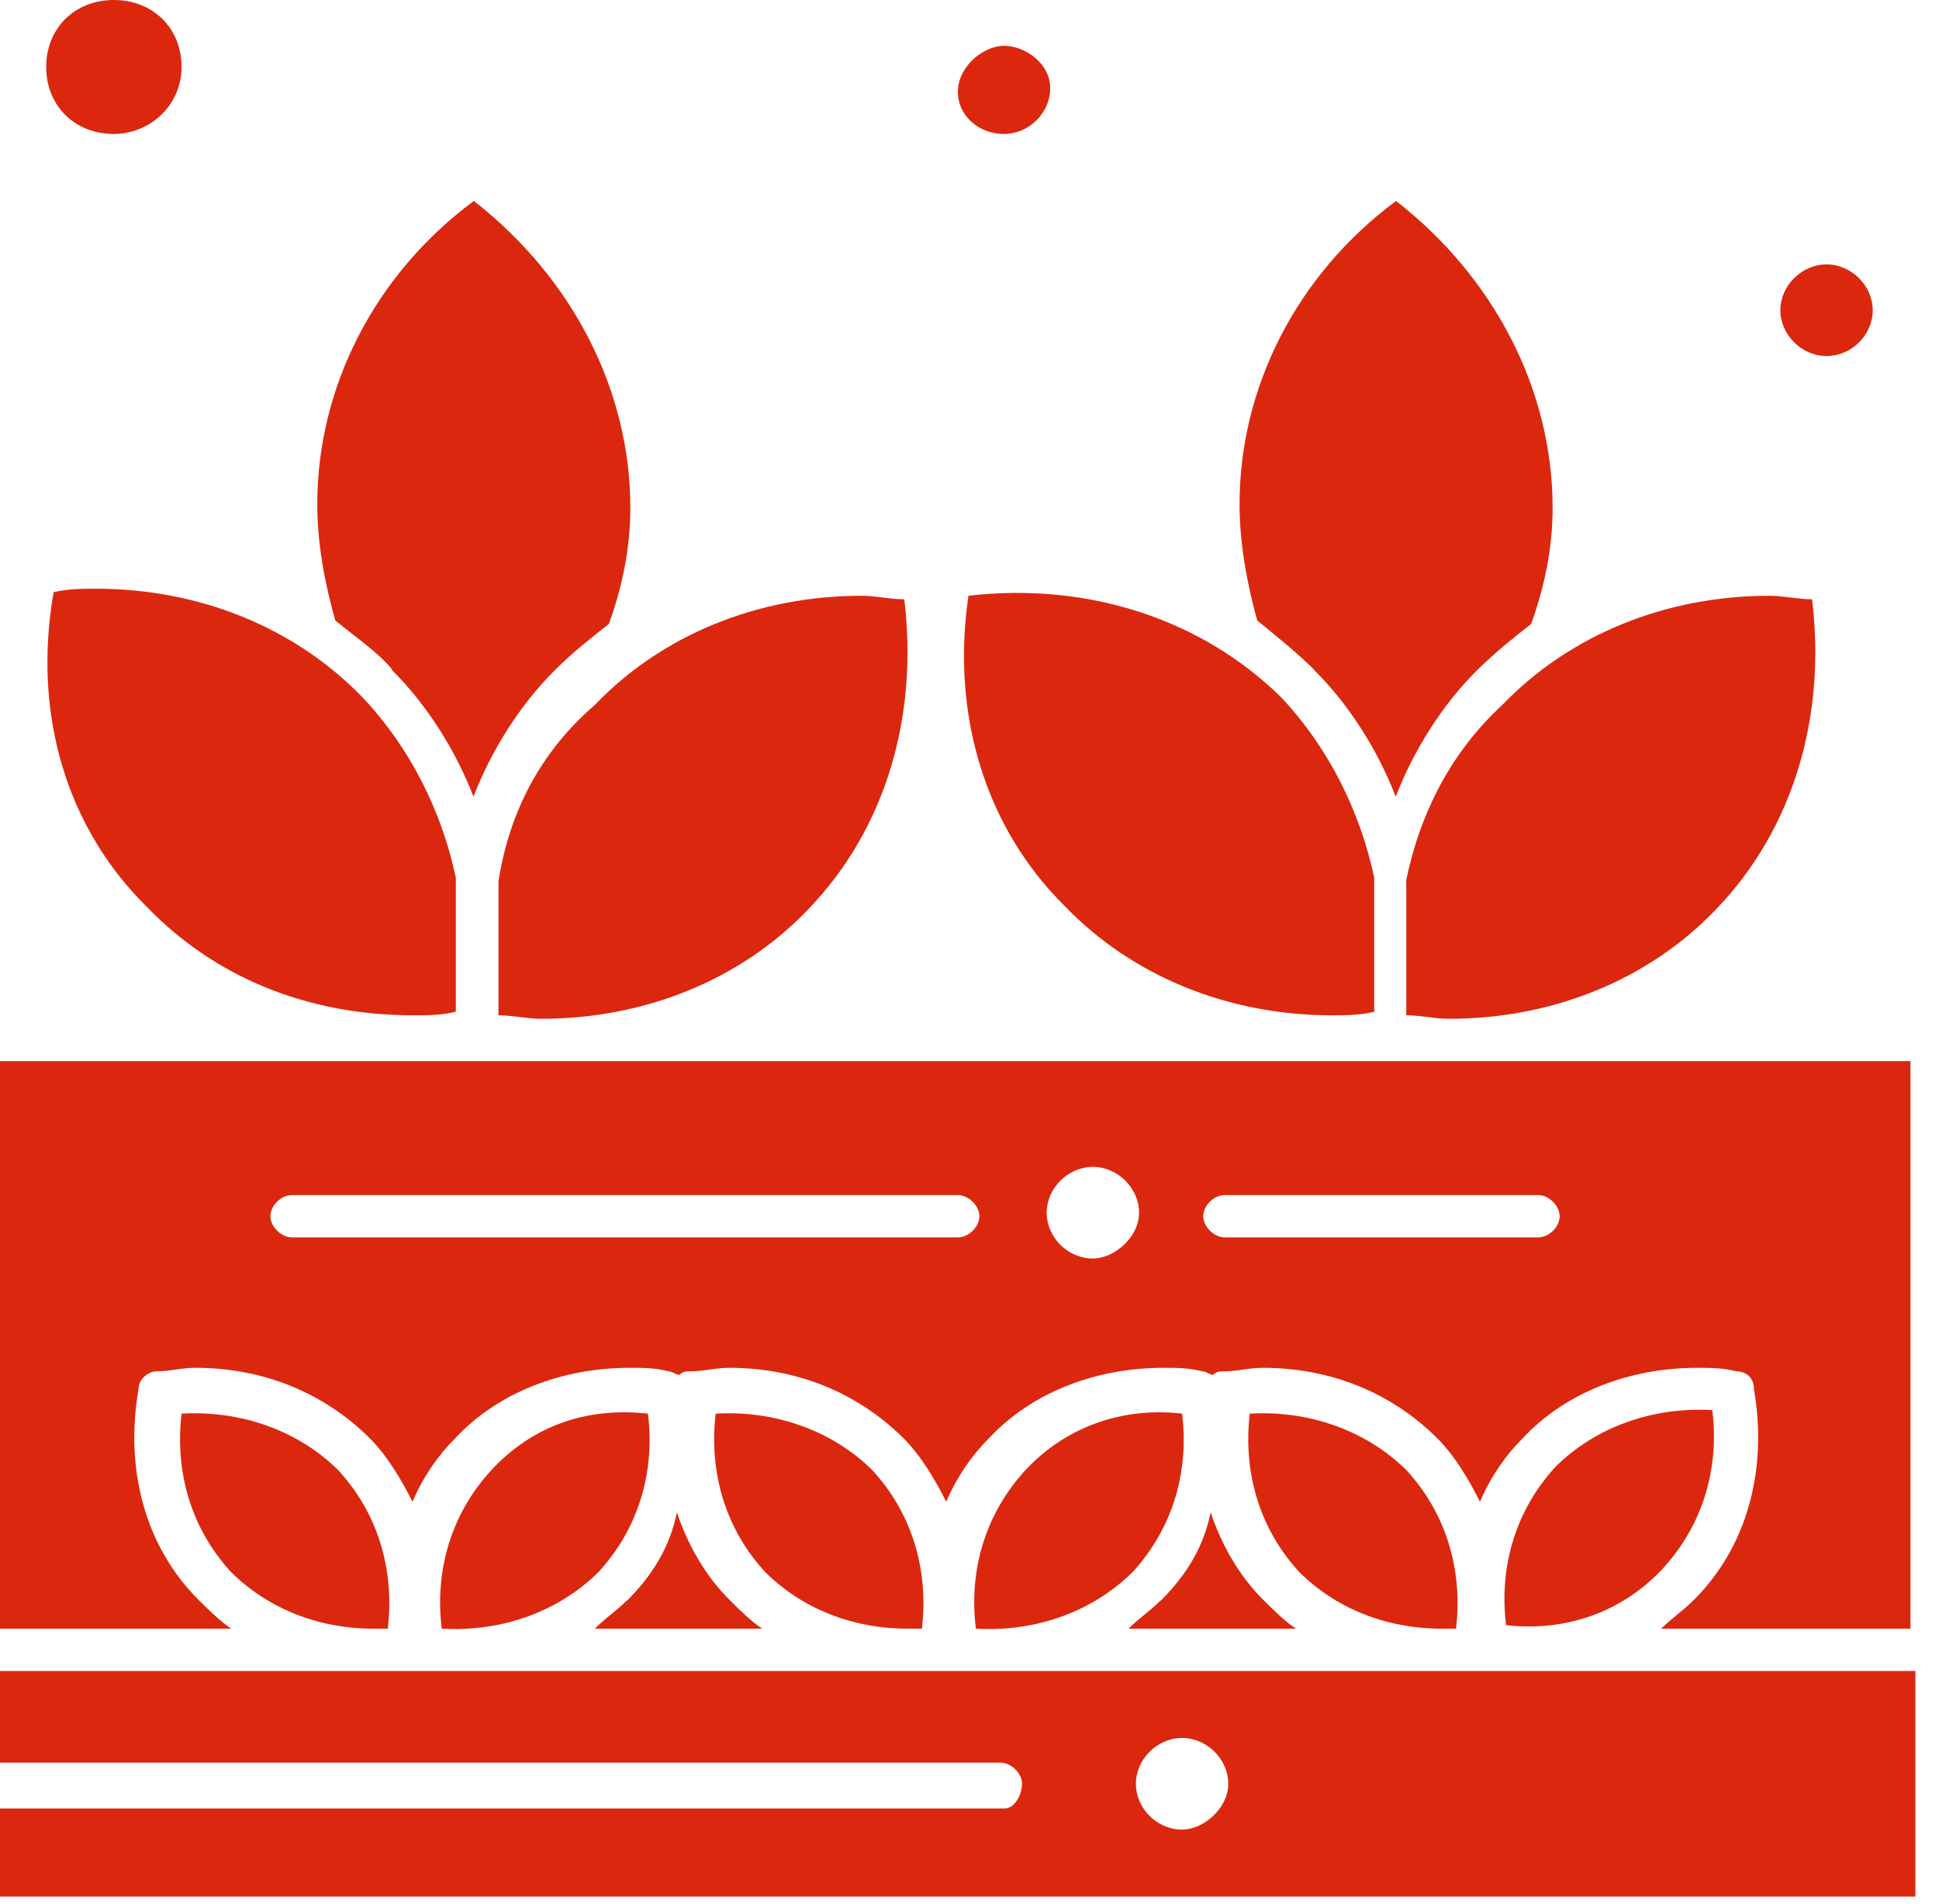
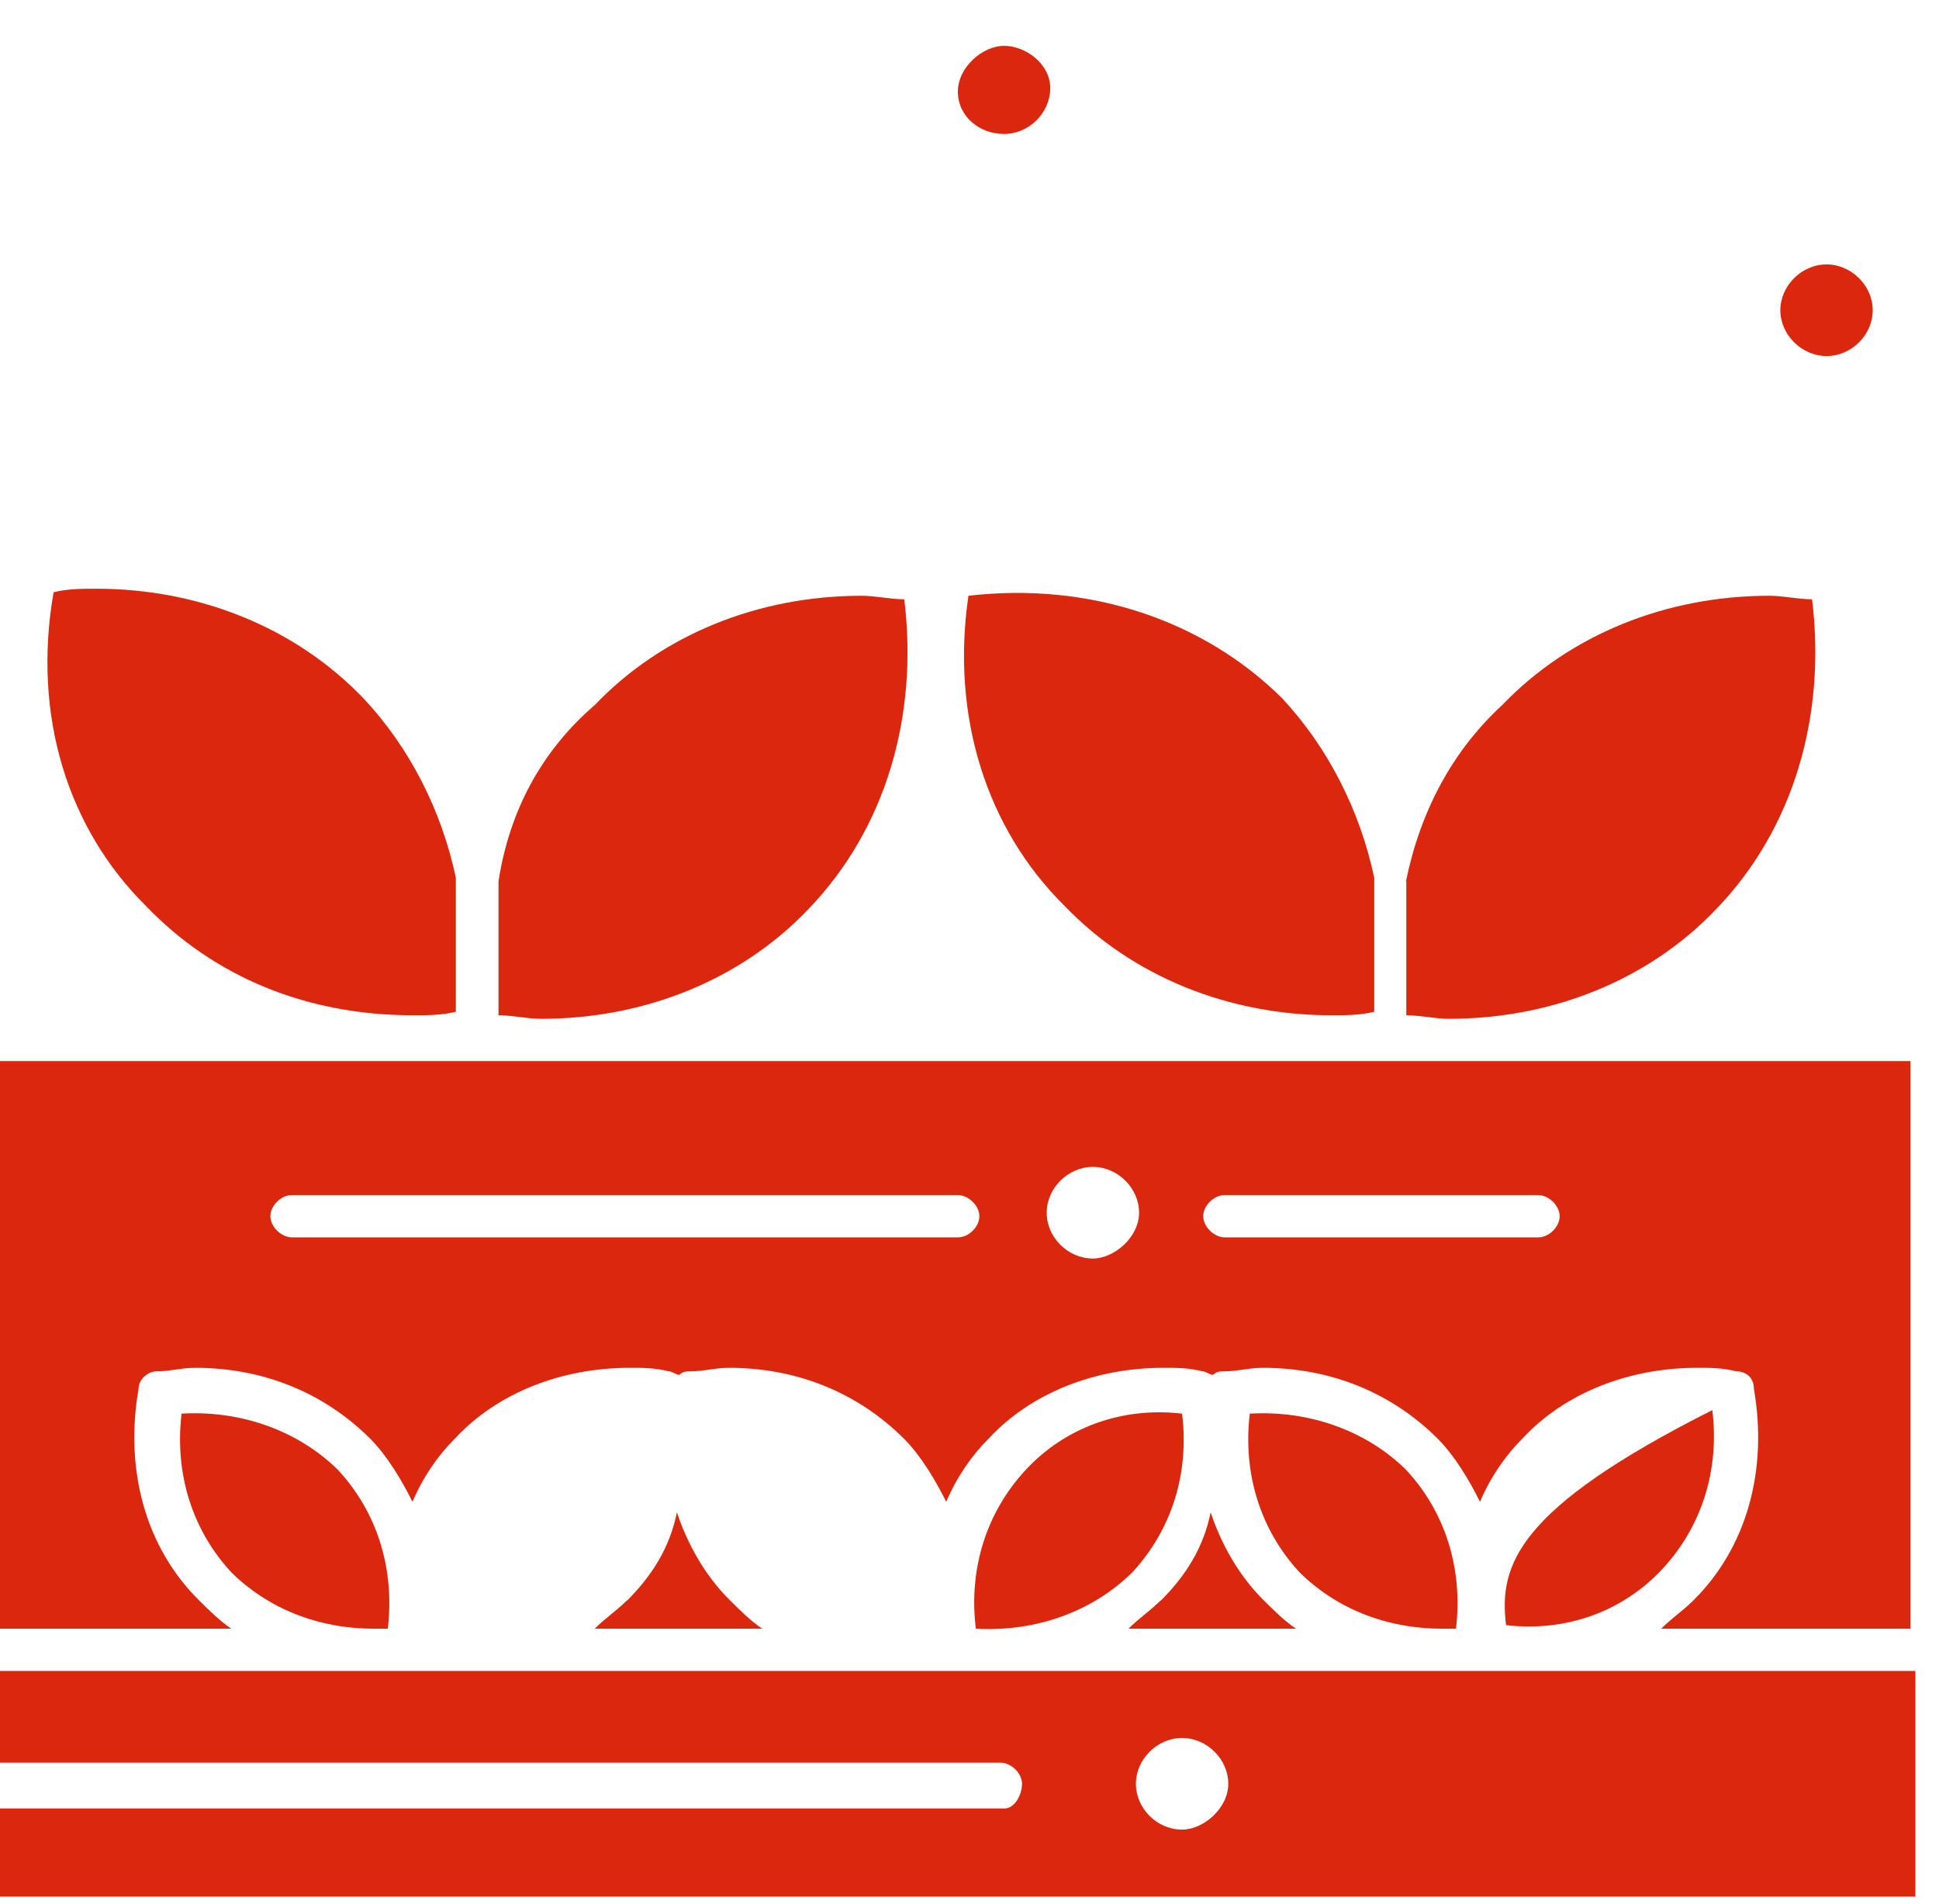
<svg xmlns="http://www.w3.org/2000/svg" width="55" height="54" viewBox="0 0 55 54" fill="none">
  <g clip-path="url(#clip0_232_165)">
    <path d="M11.72 28.8C12.12 28.8 12.53 28.8 12.93 28.7V24.9C12.53 23 11.62 21.2 10.3 19.8C8.38 17.8 5.65 16.7 2.73 16.7C2.33 16.7 1.92 16.7 1.52 16.8C0.91 20.3 1.92 23.5 4.14 25.7C6.06 27.7 8.68 28.8 11.72 28.8Z" fill="#DC270F" />
-     <path d="M11.11 19C12.12 20 12.93 21.3 13.43 22.6C13.93 21.3 14.74 20 15.75 19C16.25 18.5 16.76 18.1 17.27 17.7C17.67 16.6 17.88 15.5 17.88 14.4C17.88 11.1 16.26 7.9 13.44 5.7C10.61 7.8 9 11 9 14.3C9 15.4 9.2 16.5 9.51 17.6C10.12 18.1 10.72 18.5 11.13 19H11.11Z" fill="#DC270F" />
-     <path d="M25.75 46.2H26.15C26.35 44.5 25.85 42.9 24.74 41.7C23.63 40.6 22.01 40 20.3 40.1C20.1 41.8 20.6 43.4 21.71 44.6C22.72 45.6 24.13 46.2 25.75 46.2Z" fill="#DC270F" />
    <path d="M17.78 45.4C17.48 45.7 17.17 45.9 16.87 46.2H21.62C21.32 46 21.01 45.7 20.71 45.4C20 44.7 19.5 43.8 19.2 42.9C19 43.9 18.49 44.7 17.79 45.4H17.78Z" fill="#DC270F" />
    <path d="M10.6 46.2H11C11.2 44.5 10.7 42.9 9.59 41.7C8.48 40.6 6.86 40 5.15 40.1C4.95 41.8 5.45 43.4 6.56 44.6C7.57 45.6 8.98 46.2 10.6 46.2Z" fill="#DC270F" />
    <path d="M40.9 47.4H0V50H28.38C28.68 50 28.99 50.3 28.99 50.6C28.99 50.9 28.79 51.3 28.49 51.3H0V53.8H54.33V47.4H40.9ZM33.53 51.9C32.82 51.9 32.22 51.3 32.22 50.6C32.22 49.9 32.83 49.3 33.53 49.3C34.23 49.3 34.84 49.9 34.84 50.6C34.84 51.3 34.13 51.9 33.53 51.9Z" fill="#DC270F" />
    <path d="M51.81 10.1C52.52 10.1 53.12 9.5 53.12 8.8C53.12 8.1 52.51 7.5 51.81 7.5C51.11 7.5 50.5 8.1 50.5 8.8C50.5 9.5 51.11 10.1 51.81 10.1Z" fill="#DC270F" />
    <path d="M28.48 3.8C29.19 3.8 29.79 3.2 29.79 2.5C29.79 1.8 29.08 1.3 28.48 1.3C27.88 1.3 27.17 1.9 27.17 2.6C27.17 3.3 27.78 3.8 28.48 3.8Z" fill="#DC270F" />
-     <path d="M3.23 3.8C4.24 3.8 5.15 3 5.15 1.9C5.15 0.8 4.34 0 3.23 0C2.12 0 1.31 0.8 1.31 1.9C1.31 3 2.12 3.8 3.23 3.8Z" fill="#DC270F" />
    <path d="M27.47 16.9C26.97 20.3 27.97 23.5 30.2 25.7C32.12 27.7 34.85 28.8 37.77 28.8C38.17 28.8 38.58 28.8 38.98 28.7V24.9C38.58 23 37.67 21.2 36.36 19.8C34.14 17.6 30.91 16.5 27.47 16.9Z" fill="#DC270F" />
-     <path d="M37.27 19C38.28 20 39.09 21.3 39.59 22.6C40.09 21.3 40.9 20 41.91 19C42.42 18.5 42.92 18.1 43.43 17.7C43.83 16.6 44.04 15.5 44.04 14.4C44.04 11.1 42.42 7.9 39.6 5.7C36.77 7.8 35.16 11 35.16 14.3C35.16 15.4 35.36 16.5 35.66 17.6C36.27 18.1 36.77 18.5 37.28 19H37.27Z" fill="#DC270F" />
    <path d="M14.14 25V28.8C14.54 28.8 14.95 28.9 15.35 28.9C18.28 28.9 21.01 27.8 22.92 25.8C25.14 23.5 26.05 20.3 25.65 17C25.25 17 24.84 16.9 24.44 16.9C21.51 16.9 18.78 18 16.87 20C15.36 21.3 14.45 23 14.14 25Z" fill="#DC270F" />
    <path d="M39.89 25V28.8C40.29 28.8 40.7 28.9 41.1 28.9C44.03 28.9 46.76 27.8 48.67 25.8C50.89 23.5 51.8 20.3 51.4 17C51 17 50.59 16.9 50.19 16.9C47.26 16.9 44.53 18 42.61 20C41.2 21.3 40.29 23 39.88 25H39.89Z" fill="#DC270F" />
-     <path d="M47.16 44.5C48.27 43.3 48.78 41.7 48.57 40C46.85 39.9 45.24 40.5 44.13 41.6C43.02 42.8 42.51 44.4 42.72 46.1C44.44 46.3 46.05 45.7 47.16 44.5Z" fill="#DC270F" />
+     <path d="M47.16 44.5C48.27 43.3 48.78 41.7 48.57 40C43.02 42.8 42.51 44.4 42.72 46.1C44.44 46.3 46.05 45.7 47.16 44.5Z" fill="#DC270F" />
    <path d="M29.09 41.7C27.98 42.9 27.47 44.5 27.68 46.2C29.4 46.3 31.01 45.7 32.12 44.6C33.23 43.4 33.74 41.8 33.53 40.1C31.81 39.9 30.2 40.5 29.09 41.7Z" fill="#DC270F" />
    <path d="M41.41 30.1H0V46.2H6.56C6.26 46 5.95 45.7 5.65 45.4C4.13 43.9 3.53 41.7 3.93 39.4C3.93 39.1 4.23 38.9 4.43 38.9C4.83 38.9 5.14 38.8 5.54 38.8C7.46 38.8 9.18 39.5 10.49 40.8C10.99 41.3 11.4 42 11.7 42.6C12 41.9 12.41 41.3 12.91 40.8C14.12 39.5 15.94 38.8 17.86 38.8C18.26 38.8 18.57 38.8 18.97 38.9C19.07 38.9 19.17 39 19.27 39C19.37 38.9 19.47 38.9 19.57 38.9C19.97 38.9 20.28 38.8 20.68 38.8C22.6 38.8 24.32 39.5 25.63 40.8C26.13 41.3 26.54 42 26.84 42.6C27.14 41.9 27.55 41.3 28.05 40.8C29.26 39.5 31.08 38.8 33 38.8C33.4 38.8 33.71 38.8 34.11 38.9C34.21 38.9 34.31 39 34.41 39C34.51 38.9 34.61 38.9 34.71 38.9C35.11 38.9 35.42 38.8 35.82 38.8C37.74 38.8 39.46 39.5 40.77 40.8C41.27 41.3 41.68 42 41.98 42.6C42.28 41.9 42.69 41.3 43.19 40.8C44.4 39.5 46.22 38.8 48.14 38.8C48.54 38.8 48.85 38.8 49.25 38.9C49.55 38.9 49.75 39.1 49.75 39.4C50.15 41.7 49.55 43.9 48.03 45.4C47.73 45.7 47.42 45.9 47.12 46.2H54.19V30.1H41.36H41.41ZM27.17 35.1H8.28C7.98 35.1 7.67 34.8 7.67 34.5C7.67 34.2 7.97 33.9 8.28 33.9H27.17C27.47 33.9 27.78 34.2 27.78 34.5C27.78 34.8 27.48 35.1 27.17 35.1ZM31 35.7C30.29 35.7 29.69 35.1 29.69 34.4C29.69 33.7 30.3 33.1 31 33.1C31.7 33.1 32.31 33.7 32.31 34.4C32.31 35.1 31.6 35.7 31 35.7ZM43.63 35.1H34.74C34.44 35.1 34.13 34.8 34.13 34.5C34.13 34.2 34.43 33.9 34.74 33.9H43.63C43.93 33.9 44.24 34.2 44.24 34.5C44.24 34.8 43.94 35.1 43.63 35.1Z" fill="#DC270F" />
-     <path d="M13.94 41.7C12.83 42.9 12.32 44.5 12.53 46.2C14.25 46.3 15.86 45.7 16.97 44.6C18.08 43.4 18.59 41.8 18.38 40.1C16.56 39.9 15.05 40.5 13.94 41.7Z" fill="#DC270F" />
    <path d="M32.92 45.4C32.62 45.7 32.31 45.9 32.01 46.2H36.76C36.46 46 36.15 45.7 35.85 45.4C35.14 44.7 34.64 43.8 34.34 42.9C34.14 43.9 33.63 44.7 32.93 45.4H32.92Z" fill="#DC270F" />
    <path d="M40.9 46.2H41.3C41.5 44.5 41 42.9 39.89 41.7C38.78 40.6 37.16 40 35.45 40.1C35.25 41.8 35.75 43.4 36.86 44.6C37.87 45.6 39.28 46.2 40.9 46.2Z" fill="#DC270F" />
  </g>
  <defs>
    <clipPath id="clip0_232_165">
      <rect width="54.33" height="53.8" fill="white" />
    </clipPath>
  </defs>
</svg>